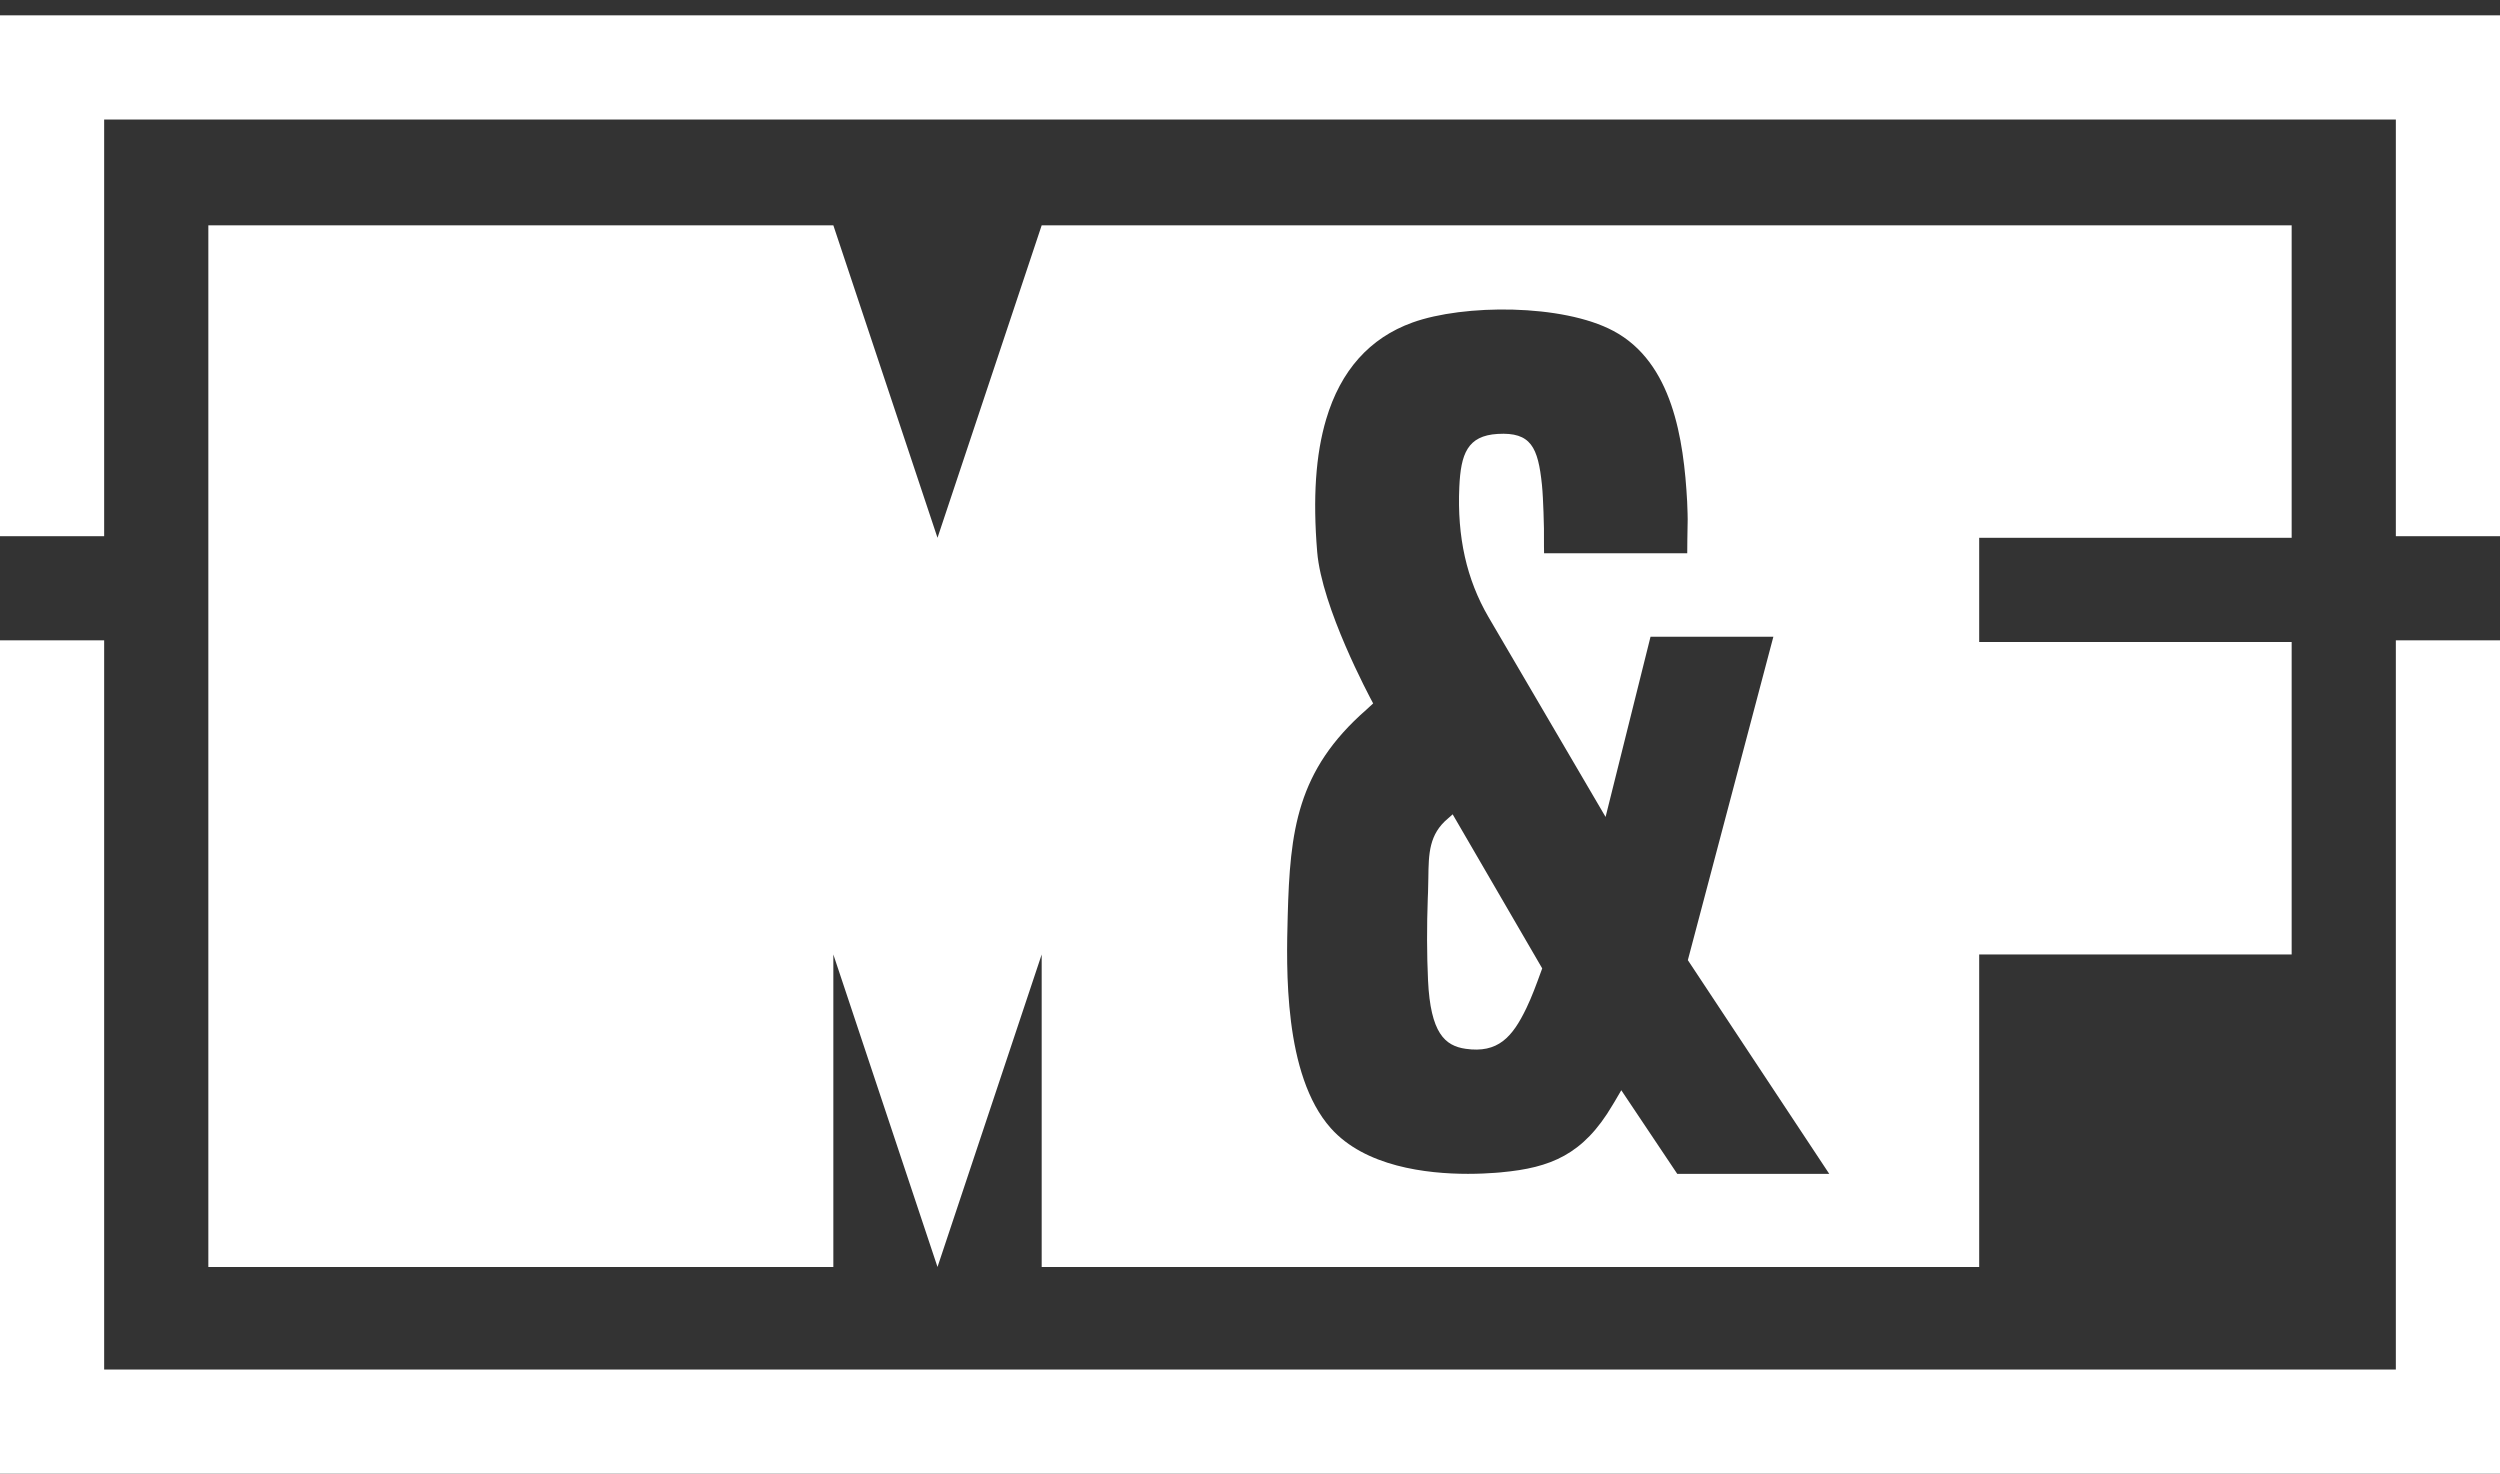
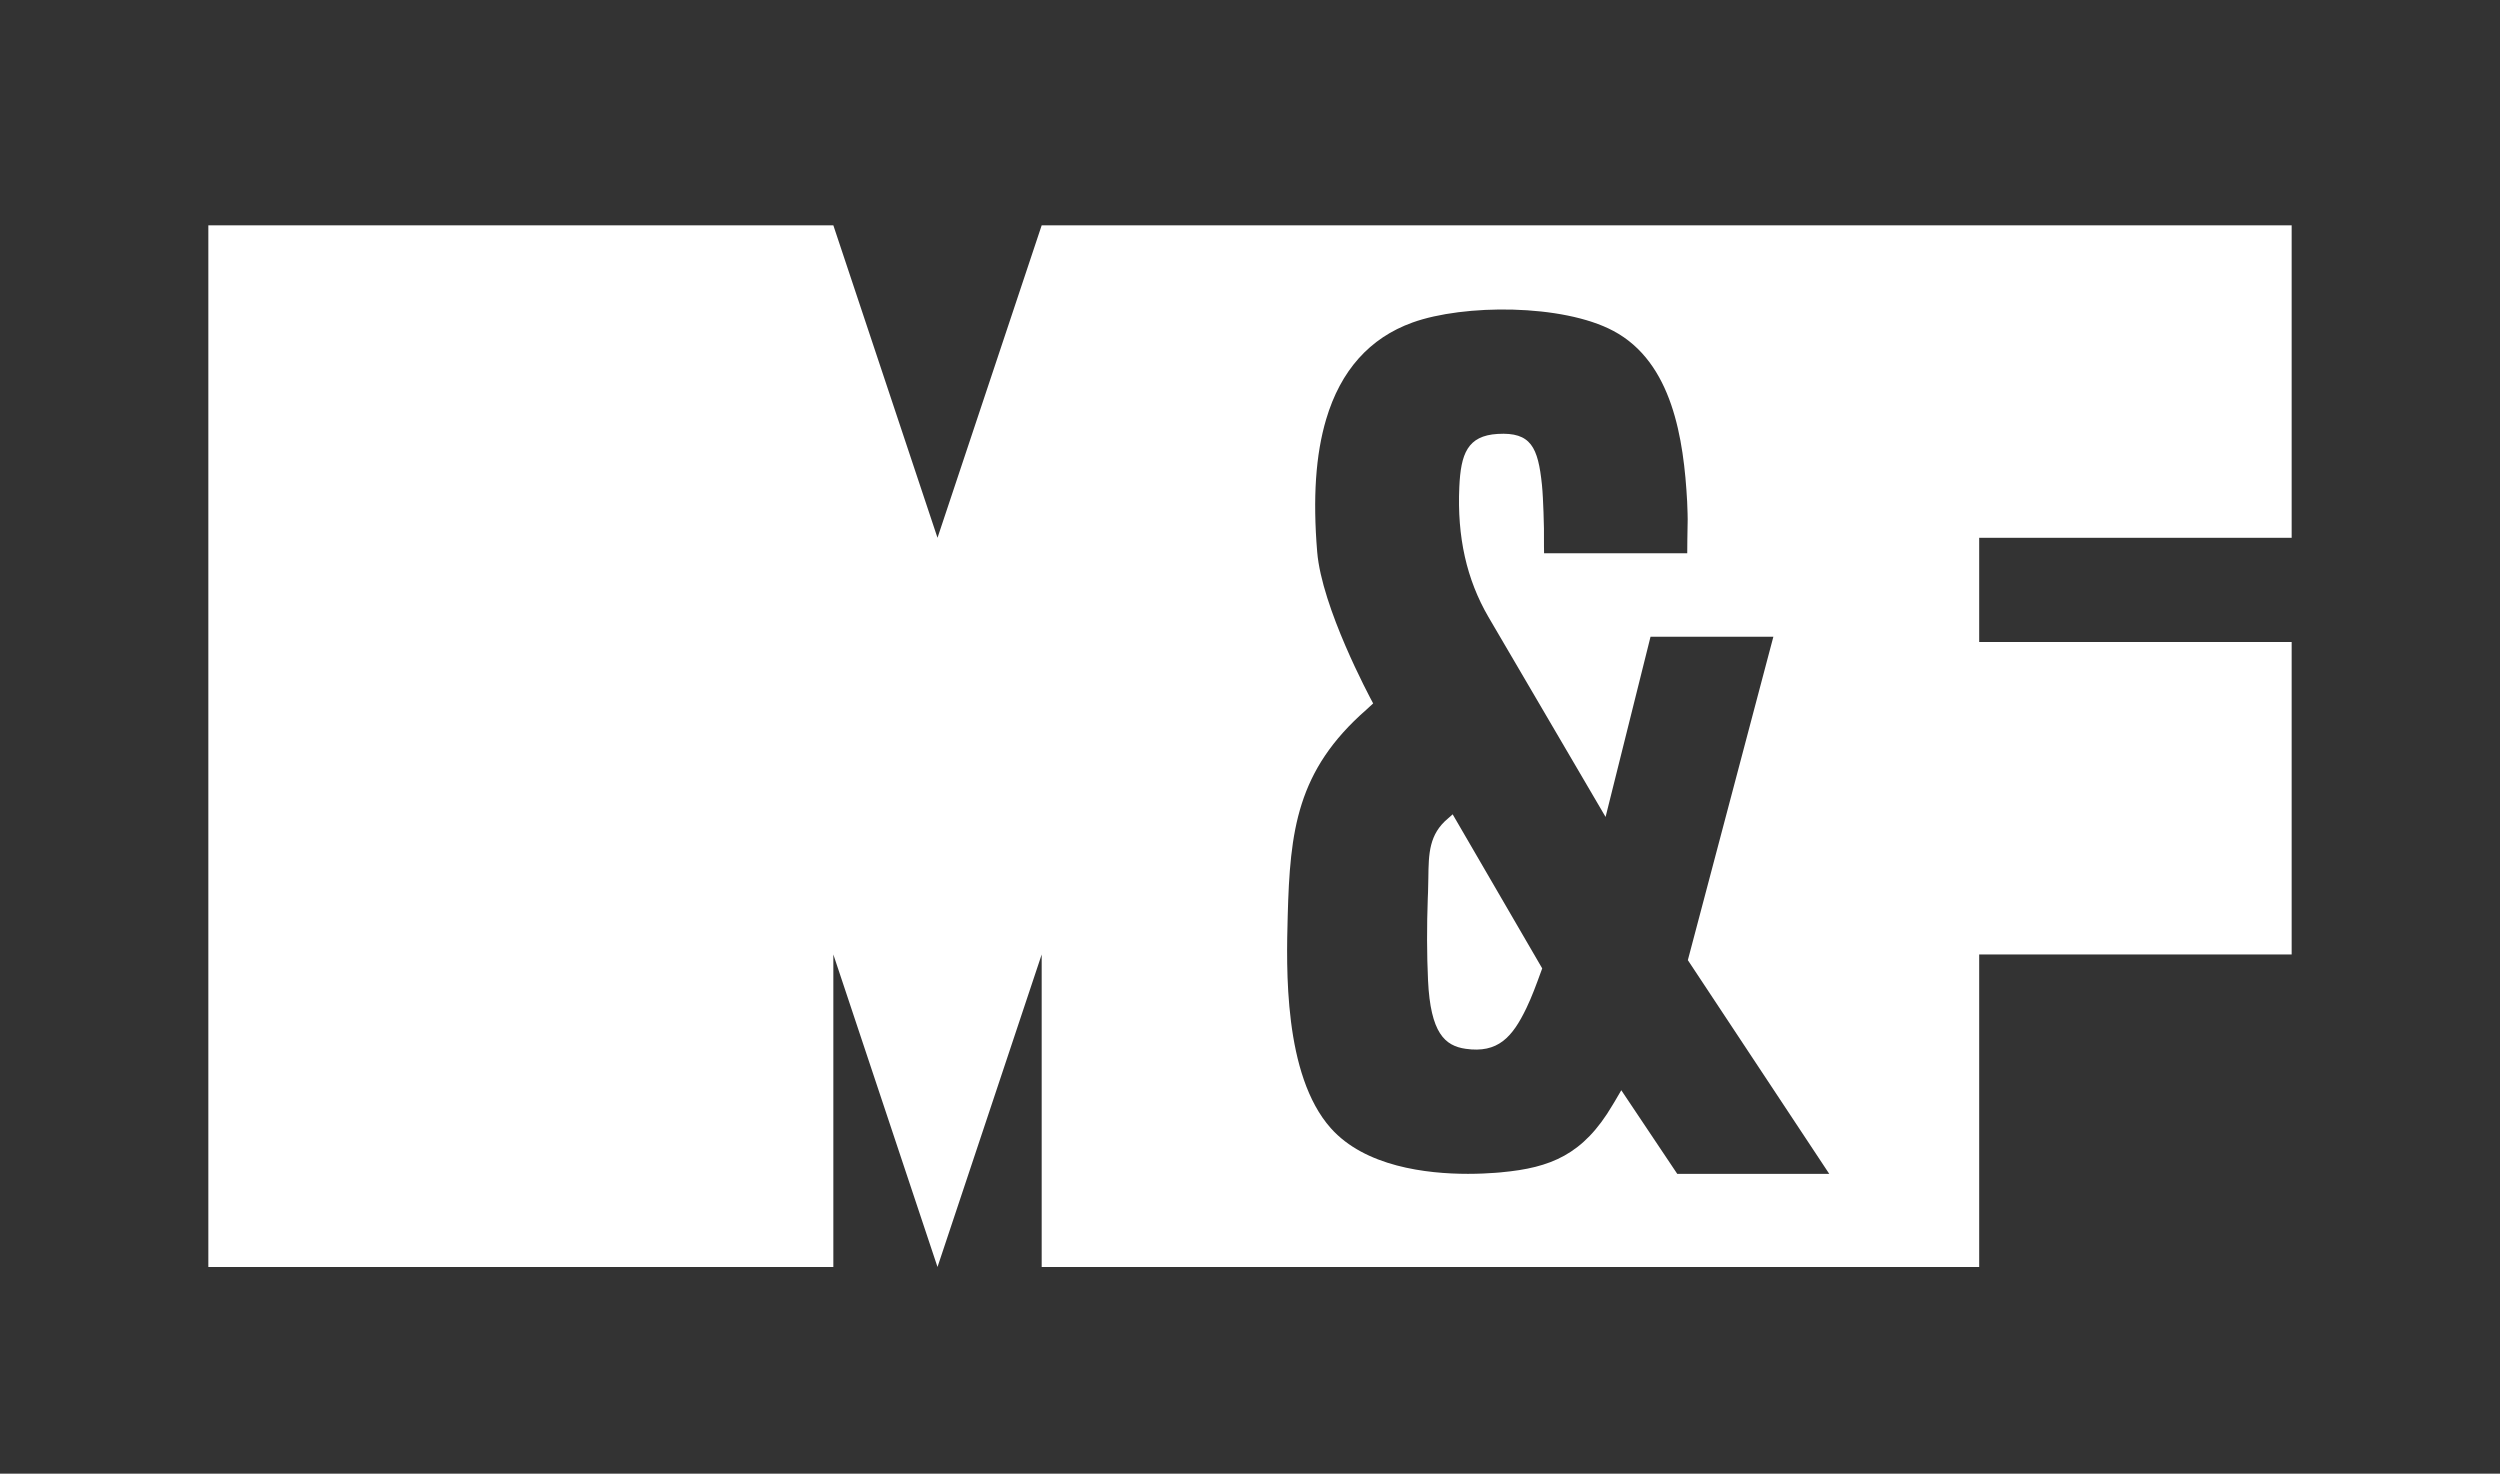
<svg xmlns="http://www.w3.org/2000/svg" width="95" height="56" viewBox="0 0 95 56" fill="none">
  <rect x="0" y="0" width="95" height="56" fill="#333333" stroke="none" />
-   <path d="M95 20.375H91.042V4.541H3.958V20.375H0V0.583H95V20.375ZM95 56H0V24.333H3.958V52.042H91.042V24.333H95V56Z" fill="white" />
  <path d="M55.083 31.05C55.055 31.075 55.035 31.092 55.029 31.097C54.299 31.703 54.289 32.437 54.277 33.366C54.275 33.541 54.272 33.723 54.265 33.91L54.256 34.121C54.217 35.214 54.219 36.266 54.265 37.254C54.359 39.256 54.905 39.742 55.697 39.855C56.921 40.03 57.471 39.418 58.007 38.3C58.212 37.873 58.38 37.413 58.542 36.968C58.563 36.911 58.583 36.855 58.604 36.799L55.201 30.944C55.167 30.974 55.129 31.009 55.083 31.05Z" fill="white" />
  <path d="M87.083 20.436V8.562H39.584L35.625 20.436L31.667 8.562H7.917V48.145H31.667V36.27L35.625 48.145L39.584 36.27V48.145H75.209V36.27H87.083V24.395H75.209V20.437L87.083 20.436ZM61.609 41.429L61.357 41.86C61.354 41.866 61.313 41.93 61.273 41.998C60.163 43.881 58.918 44.375 57.053 44.547V44.548L56.82 44.567C56.547 44.587 56.191 44.606 55.784 44.606C54.208 44.606 51.87 44.332 50.57 42.87C48.771 40.848 48.88 36.767 48.933 34.806C49.02 31.574 49.274 29.282 51.923 26.967C51.959 26.935 52.077 26.826 52.18 26.73C52.026 26.445 50.228 23.084 50.053 20.97C49.884 18.925 49.995 17.277 50.393 15.935C50.943 14.079 52.048 12.841 53.677 12.255C55.619 11.555 59.377 11.544 61.311 12.576C63.548 13.77 63.983 16.671 64.112 19.066C64.127 19.335 64.132 19.732 64.132 19.732L64.119 20.515L64.115 21.025H58.675L58.671 20.755L58.67 20.082C58.67 20.082 58.65 18.971 58.594 18.426C58.447 16.998 58.18 16.413 56.911 16.489C55.76 16.557 55.511 17.249 55.454 18.503C55.368 20.402 55.73 22.018 56.56 23.444L61.012 31.044L62.72 24.196H67.388L64.138 36.485L69.511 44.606H63.735L61.609 41.429Z" fill="white" />
</svg>